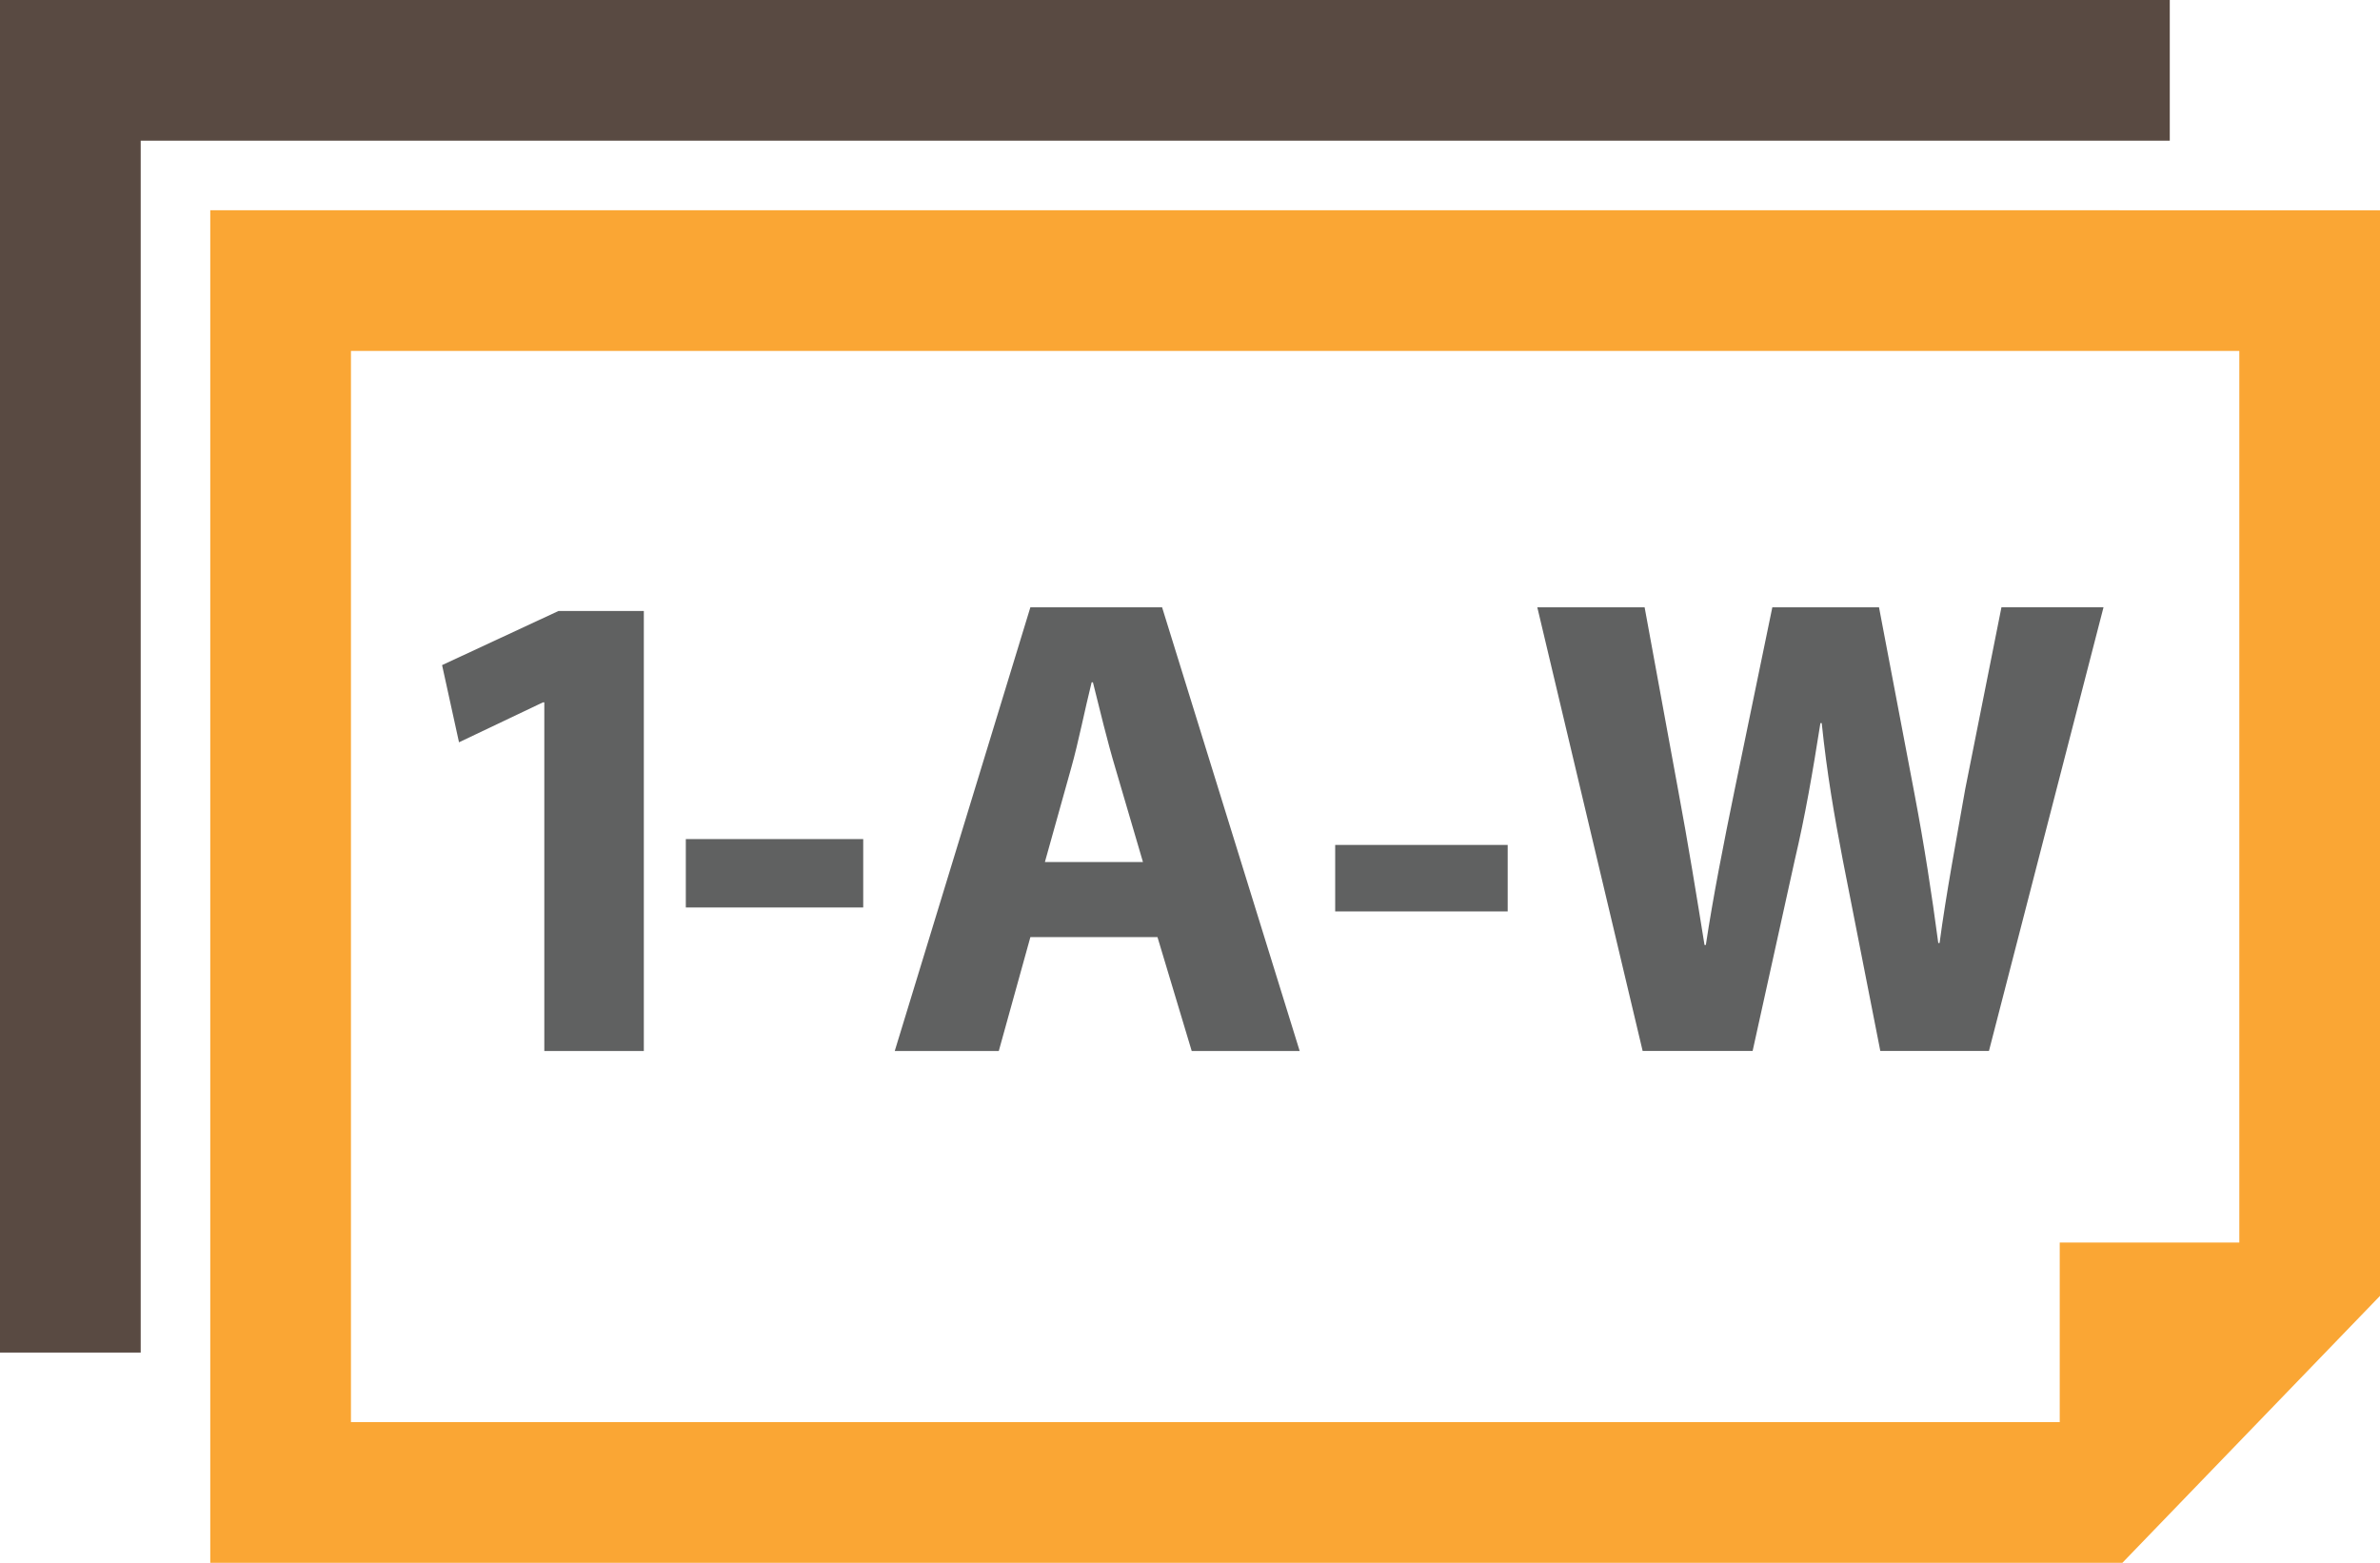
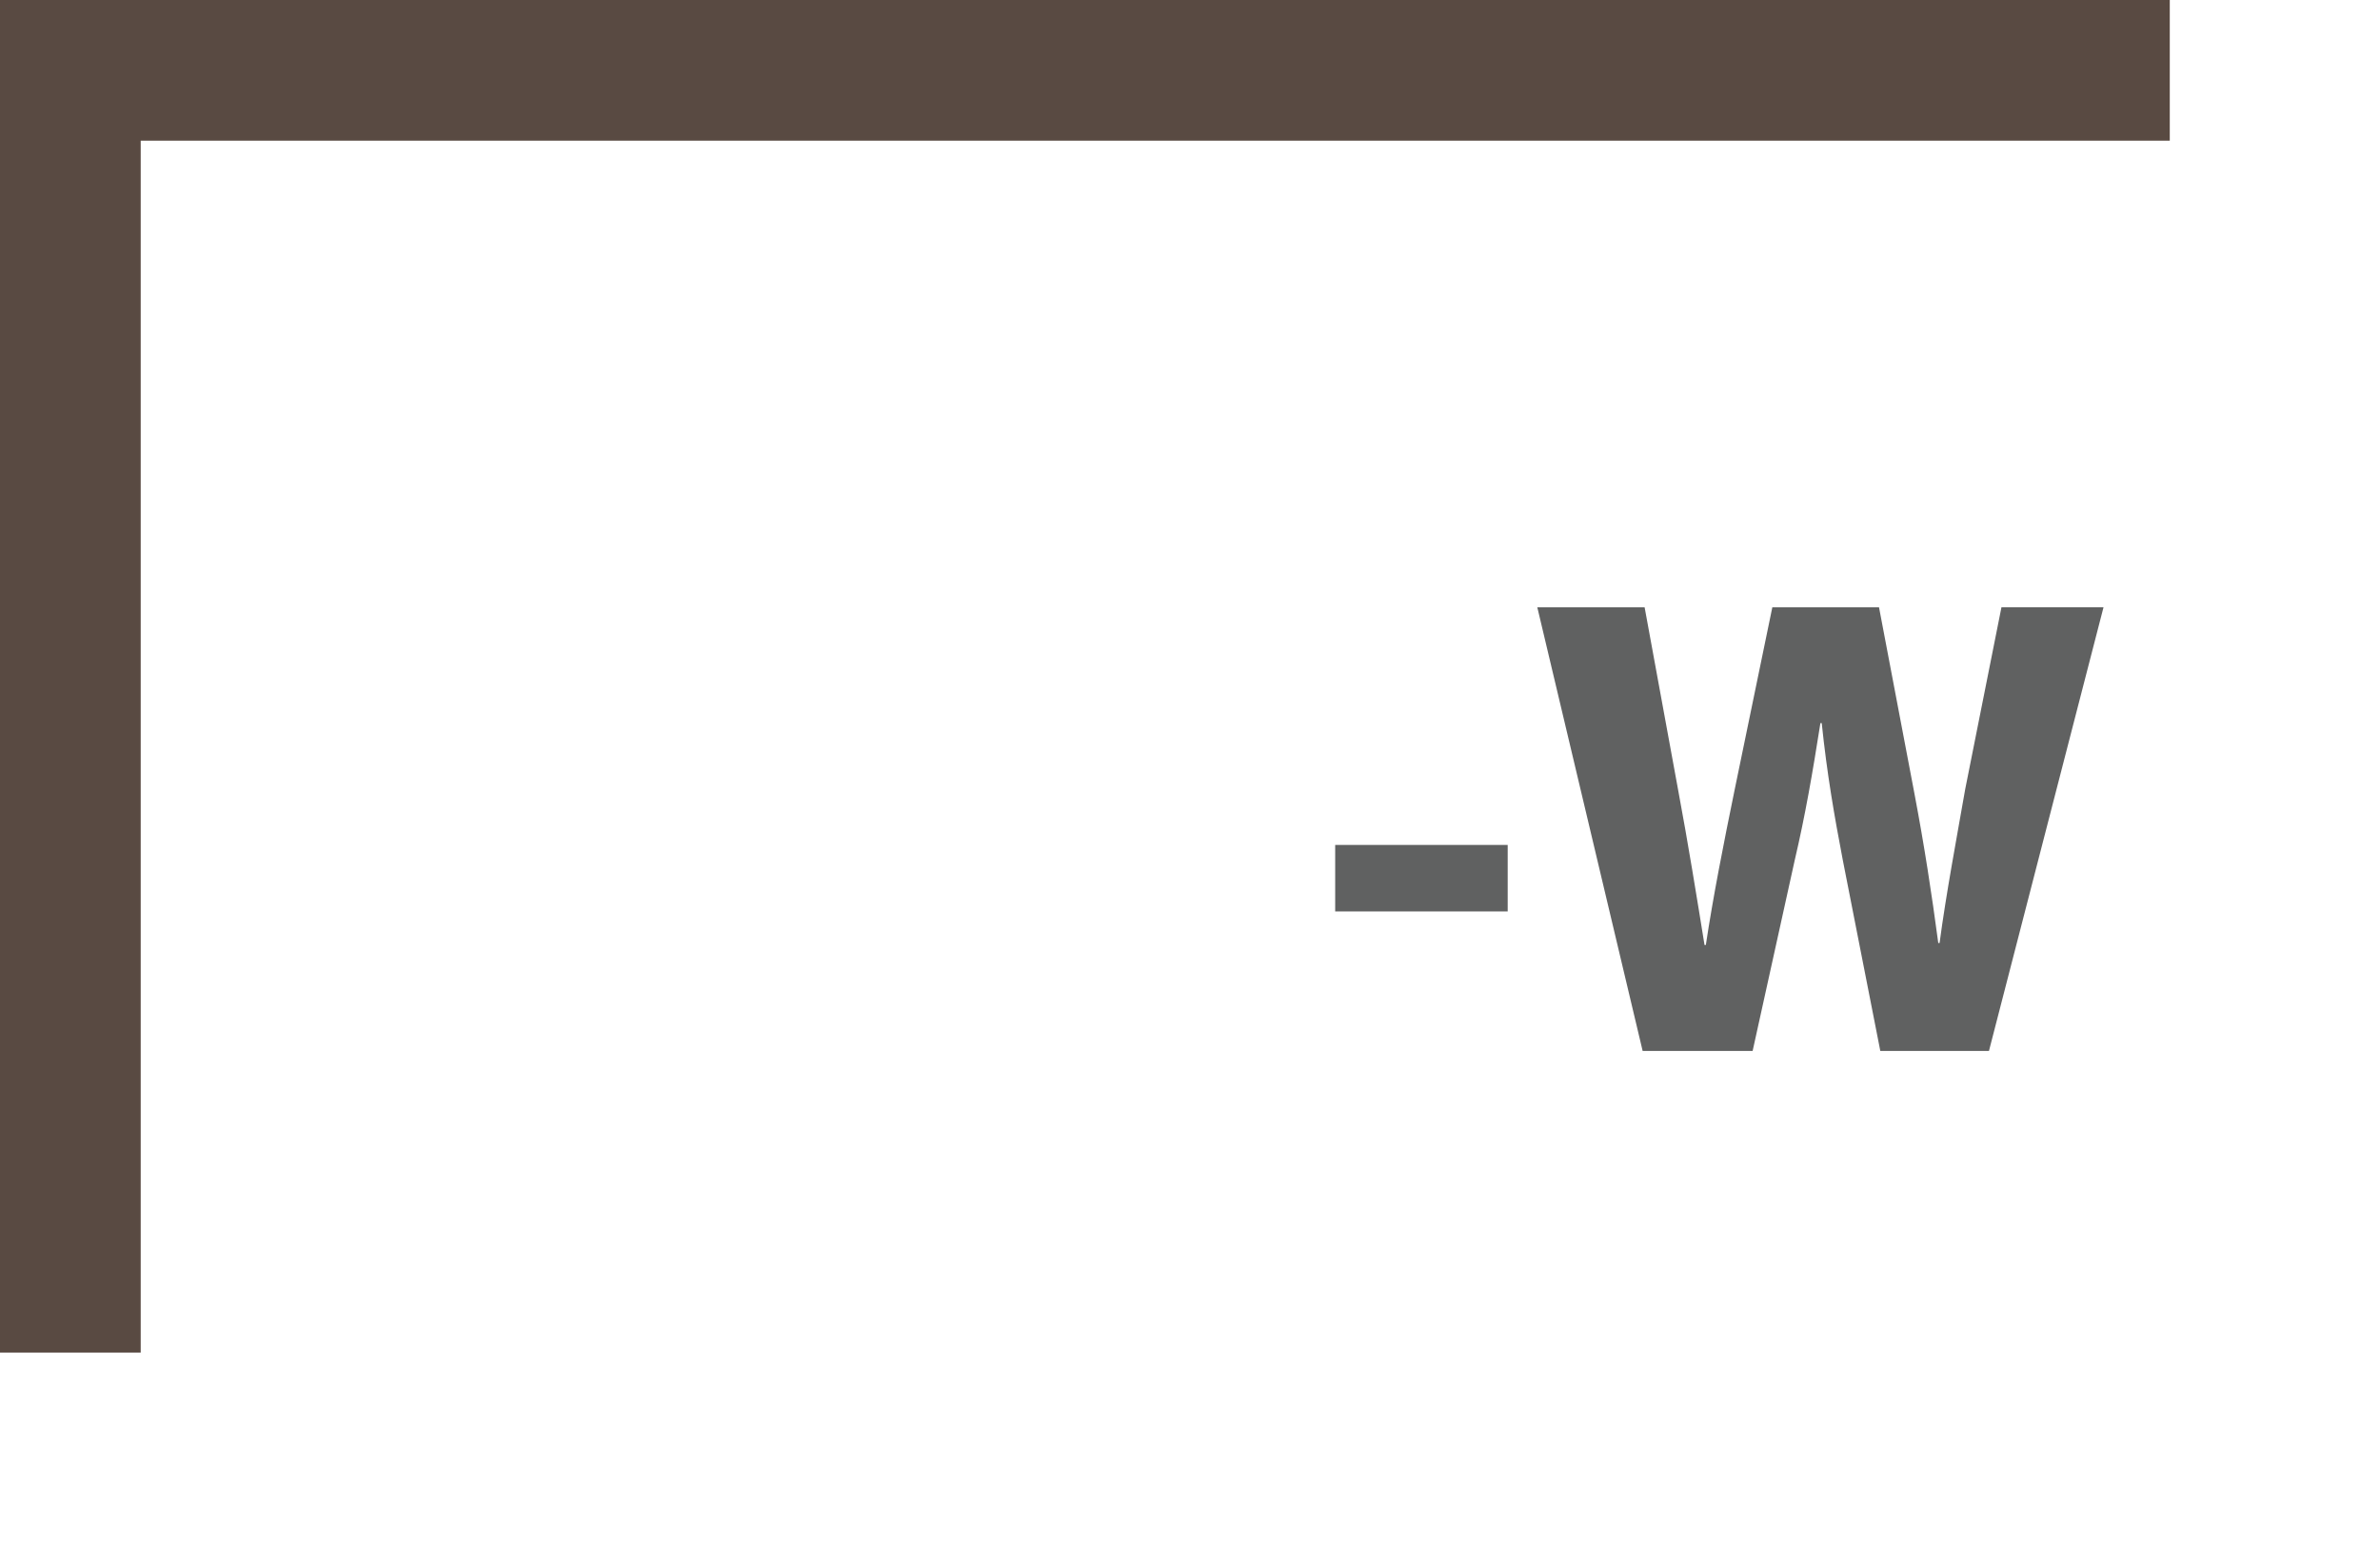
<svg xmlns="http://www.w3.org/2000/svg" version="1.1" id="Layer_1" x="0px" y="0px" width="126.527px" height="83.092px" viewBox="0 0 126.527 83.092" enable-background="new 0 0 126.527 83.092" xml:space="preserve">
  <polygon fill="#594A42" points="0,0 0,71.914 7.48,71.914 7.48,7.479 115.351,7.479 115.351,0 " />
-   <path fill="#FAA634" d="M11.178,11.179v71.913h101.654L126.527,68.9V11.18L11.178,11.179L11.178,11.179z M119.048,66.064h-9.547  v9.547H18.658V18.659h100.39V66.064z" />
  <g>
-     <path fill="#606161" d="M28.937,37.343h-0.072l-4.463,2.124l-0.9-4.104l6.191-2.879h4.535V55.88h-5.291V37.343z" />
-     <path fill="#606161" d="M45.891,44.613v3.636H36.46v-3.636H45.891z" />
-     <path fill="#606161" d="M54.778,49.824l-1.68,6.056h-5.531l7.211-23.592h7.001l7.315,23.592h-5.74l-1.82-6.056H54.778z    M60.763,45.834l-1.47-5.005c-0.42-1.4-0.84-3.15-1.19-4.55h-0.069c-0.351,1.4-0.7,3.186-1.086,4.55l-1.399,5.005H60.763z" />
    <path fill="#606161" d="M80.153,44.924v3.535h-9.171v-3.535H80.153z" />
    <path fill="#606161" d="M87.328,55.88l-5.601-23.592h5.705l1.785,9.731c0.525,2.8,1.016,5.845,1.4,8.225h0.07   c0.385-2.555,0.944-5.391,1.54-8.295l1.995-9.661h5.671l1.89,9.94c0.525,2.766,0.91,5.286,1.261,7.911h0.069   c0.351-2.625,0.875-5.391,1.365-8.191l1.925-9.661h5.426l-6.091,23.592h-5.775l-1.995-10.15c-0.455-2.381-0.84-4.585-1.12-7.281   h-0.07c-0.42,2.66-0.805,4.9-1.364,7.281l-2.24,10.15H87.328z" />
  </g>
</svg>